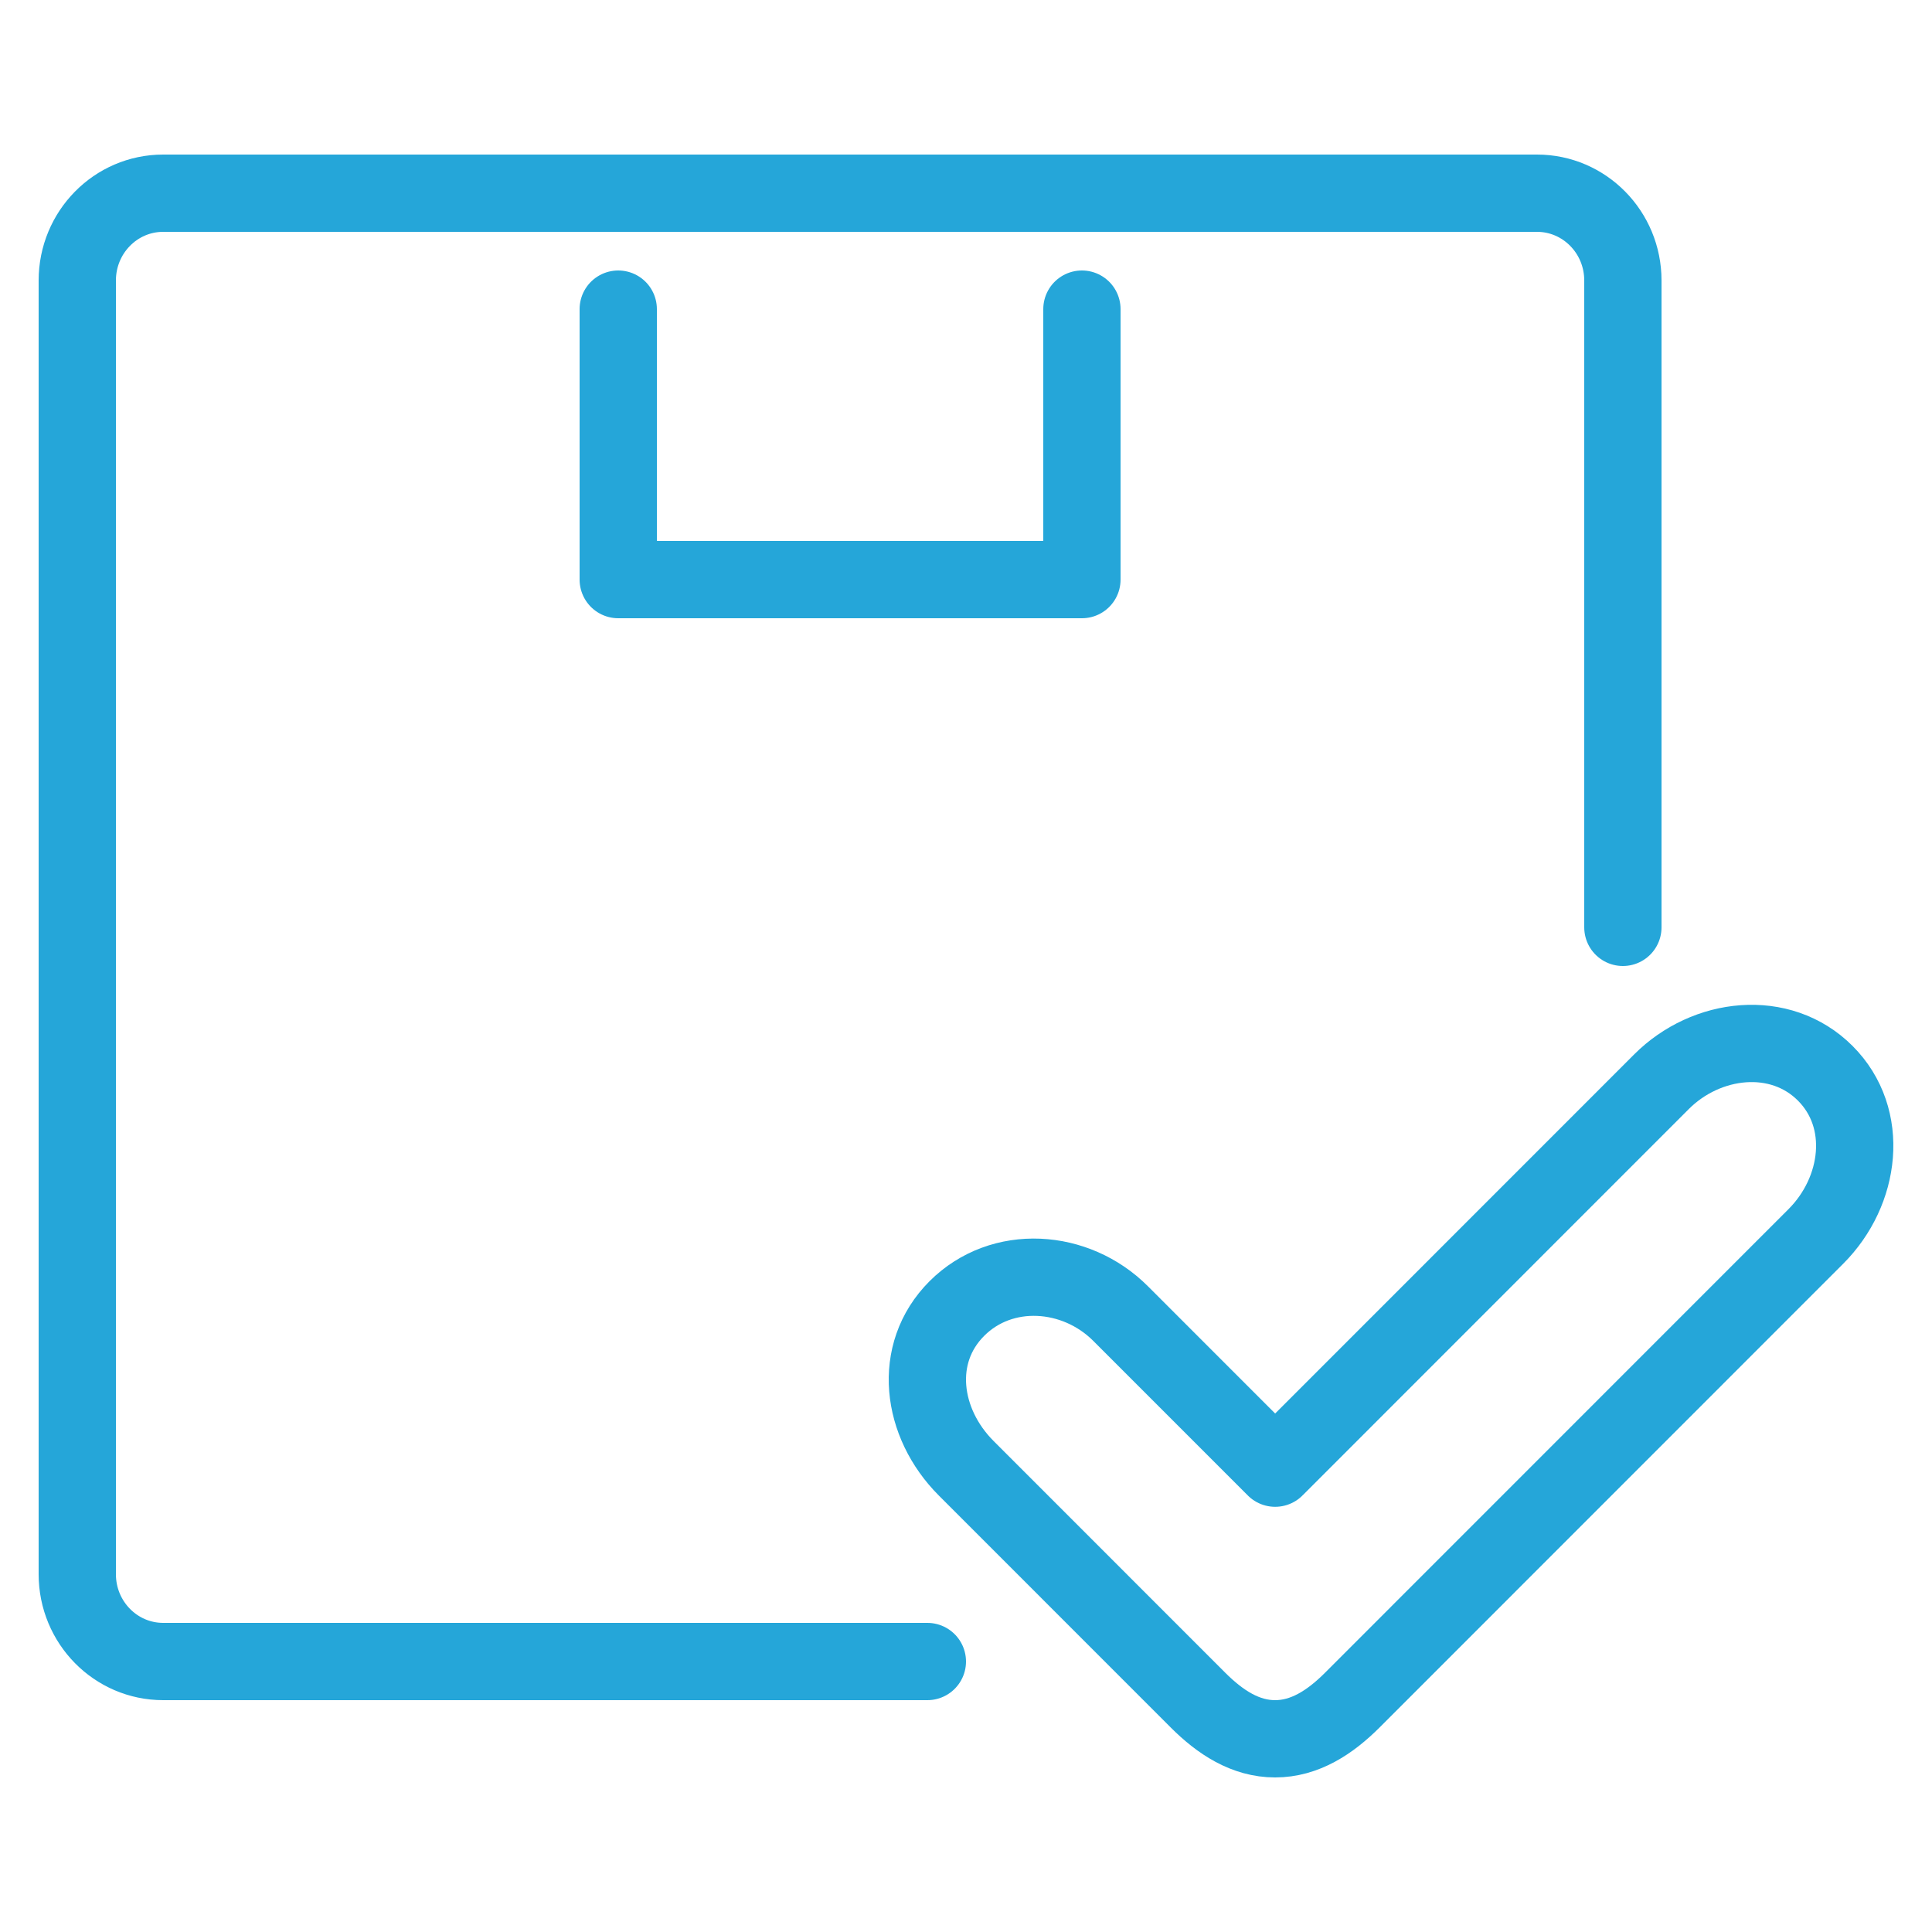
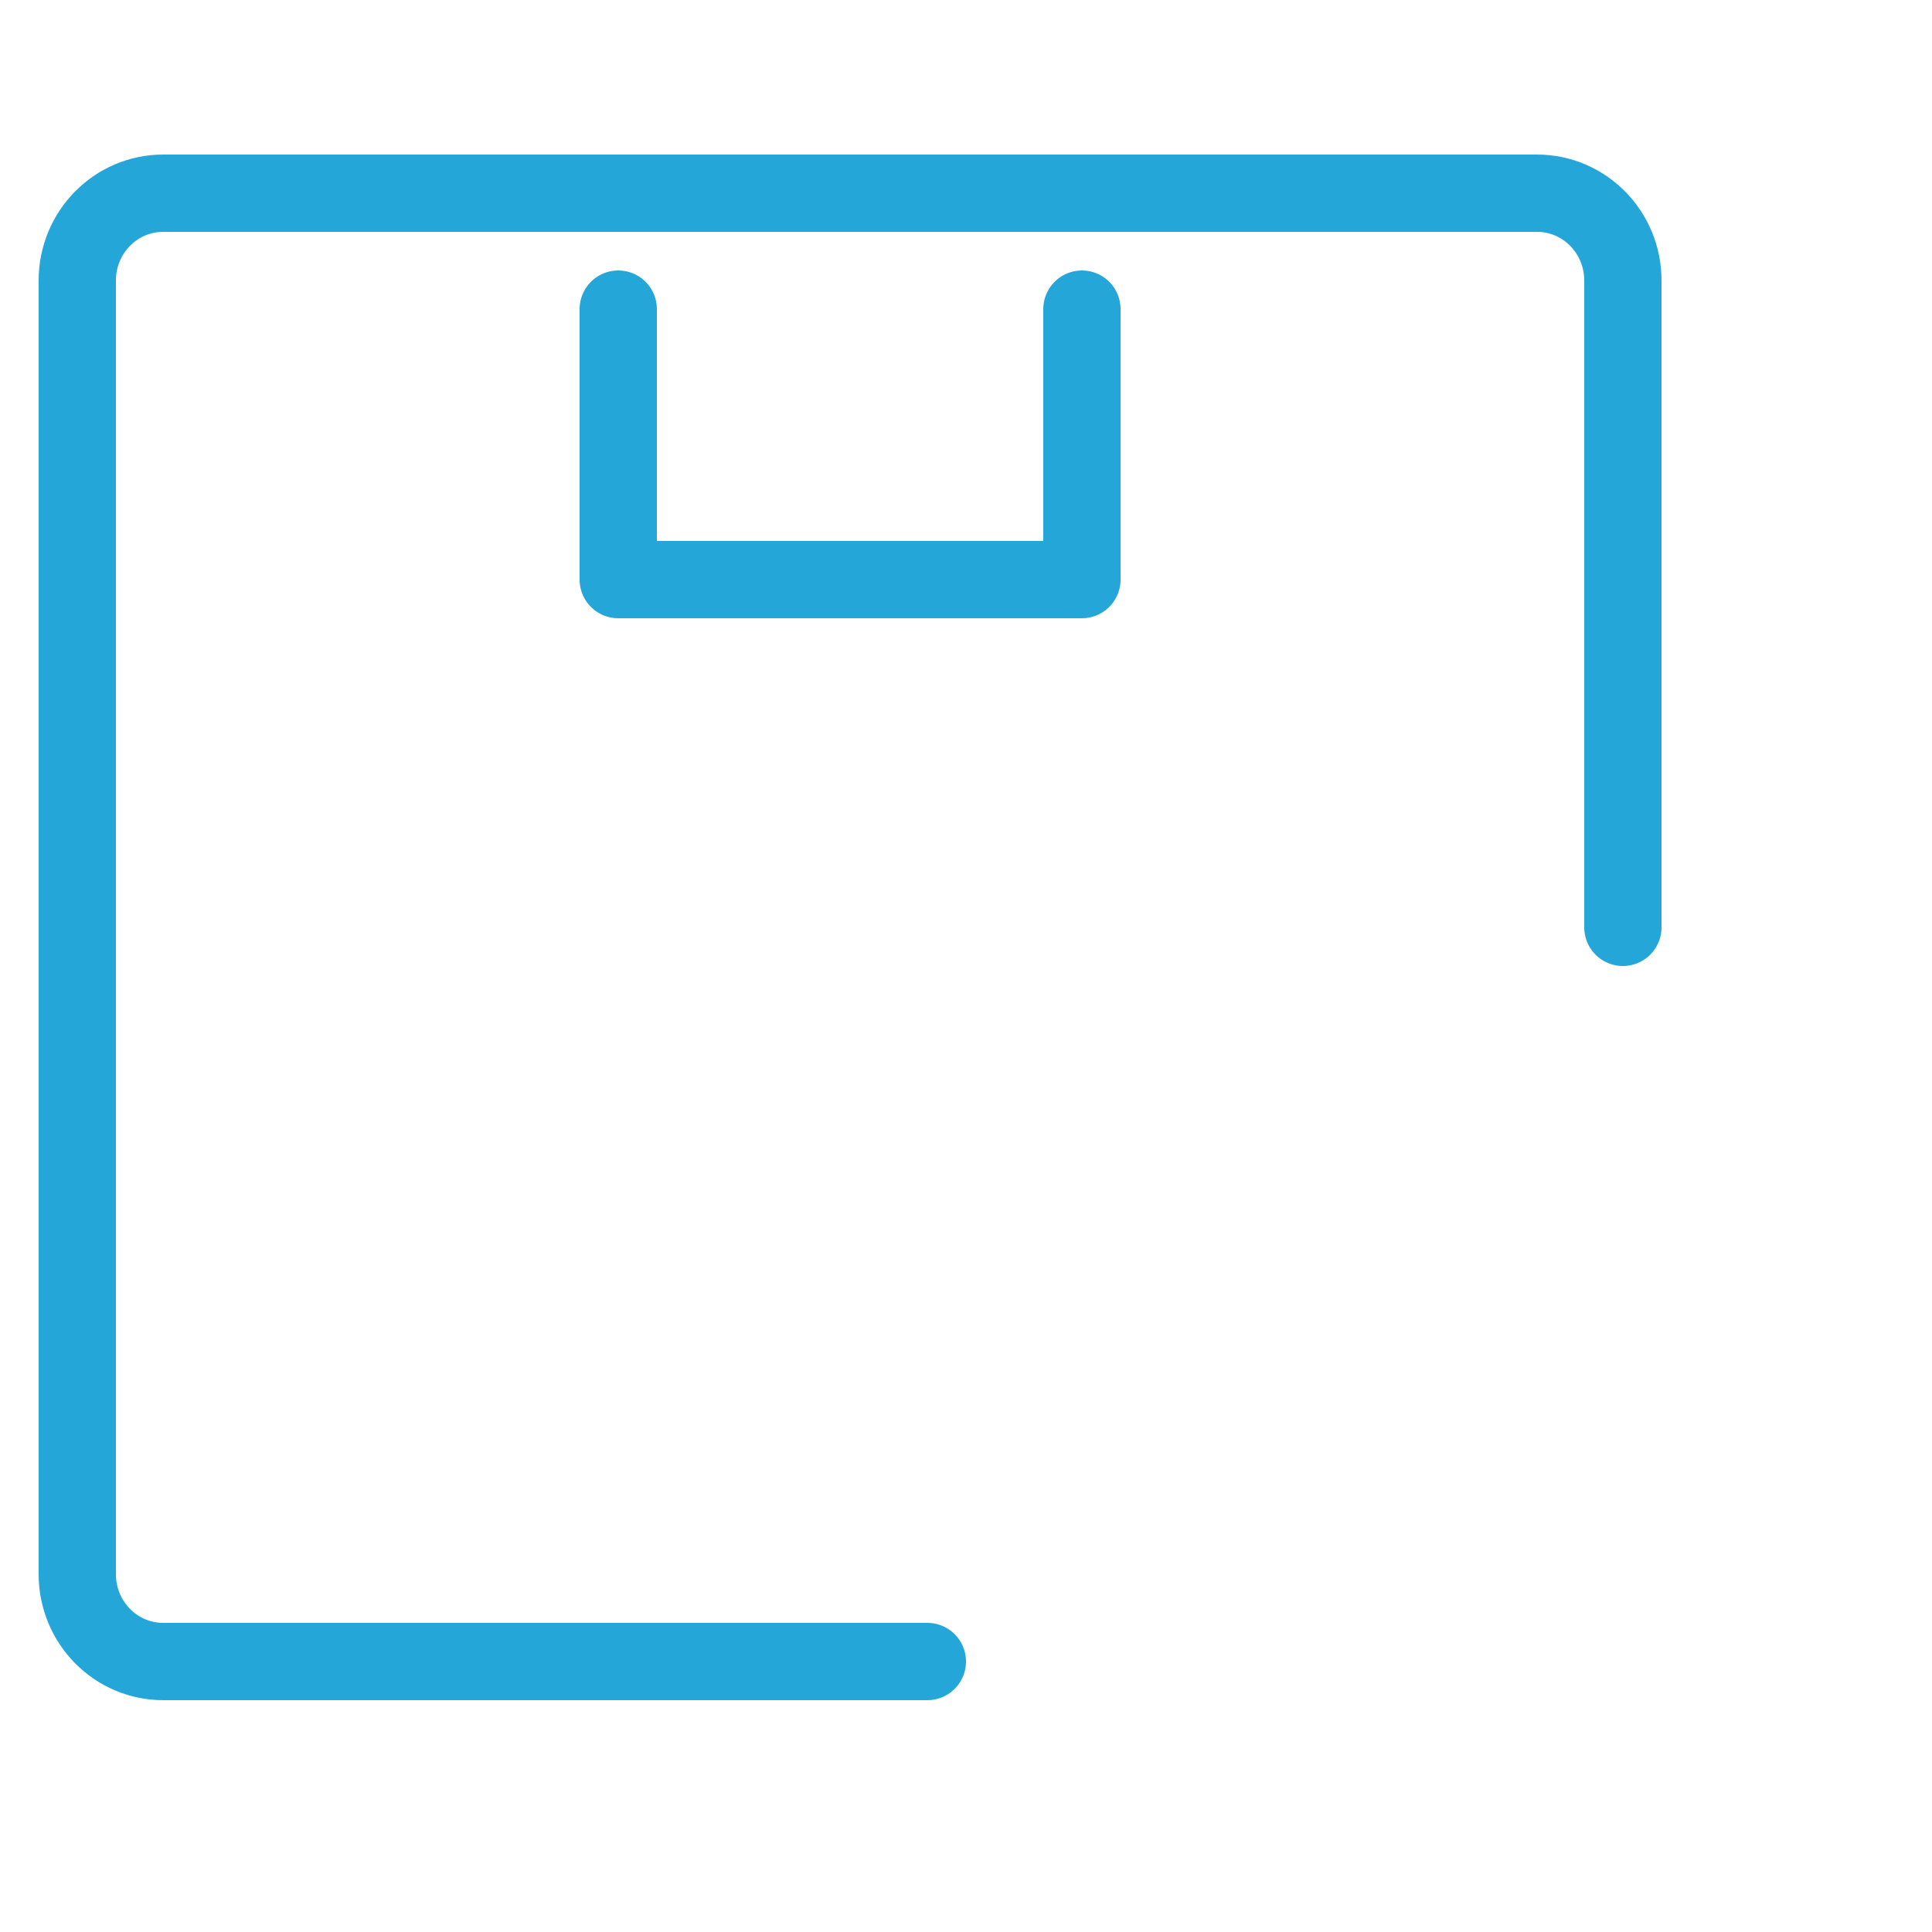
<svg xmlns="http://www.w3.org/2000/svg" width="50" height="50" viewBox="0 0 50 50">
  <g fill="none" fill-rule="evenodd" stroke="#25A6D9" stroke-linecap="round" stroke-linejoin="round" stroke-width="2" transform="translate(2 5)">
    <path d="M22,38 L2.223,38 C0.995,38 0,36.989 0,35.741 L0,2.259 C0,1.011 0.995,0 2.223,0 L37.777,0 C39.005,0 40,1.011 40,2.259 L40,19" />
    <polyline points="26 3 26 10 14 10 14 3" />
-     <path d="M31,40 C30.236,40 29.583,39.579 29.001,38.996 L23.003,32.996 C21.839,31.829 21.598,30.033 22.762,28.866 C23.927,27.7 25.838,27.83 27.002,28.996 L31.001,32.996 L40.998,22.996 C42.162,21.83 44.074,21.611 45.238,22.777 C46.402,23.943 46.161,25.83 44.997,26.996 L33,38.996 C32.418,39.579 31.763,40 31,40 Z" />
  </g>
</svg>